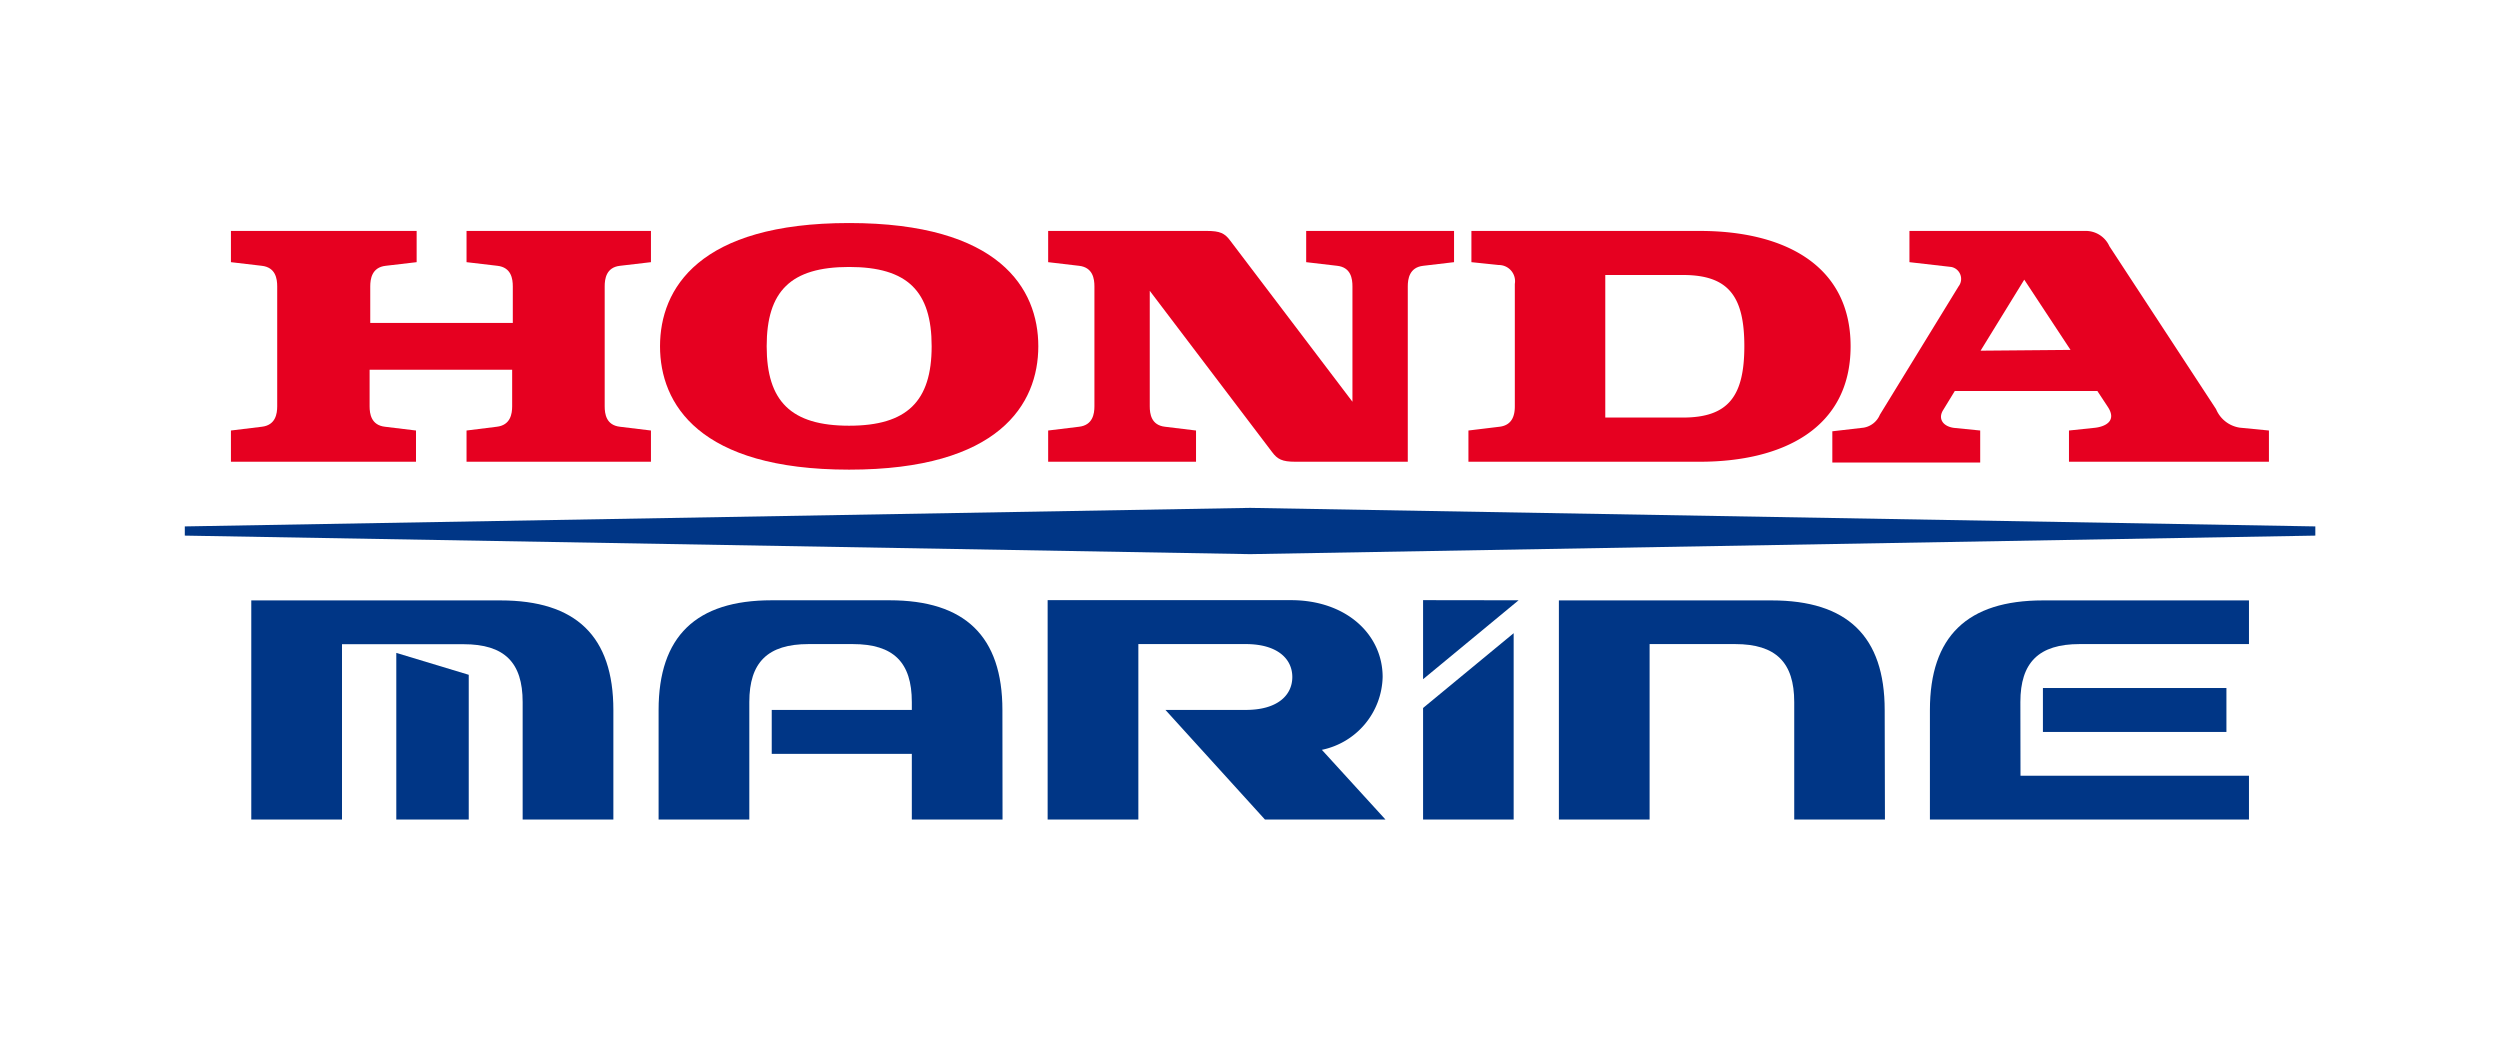
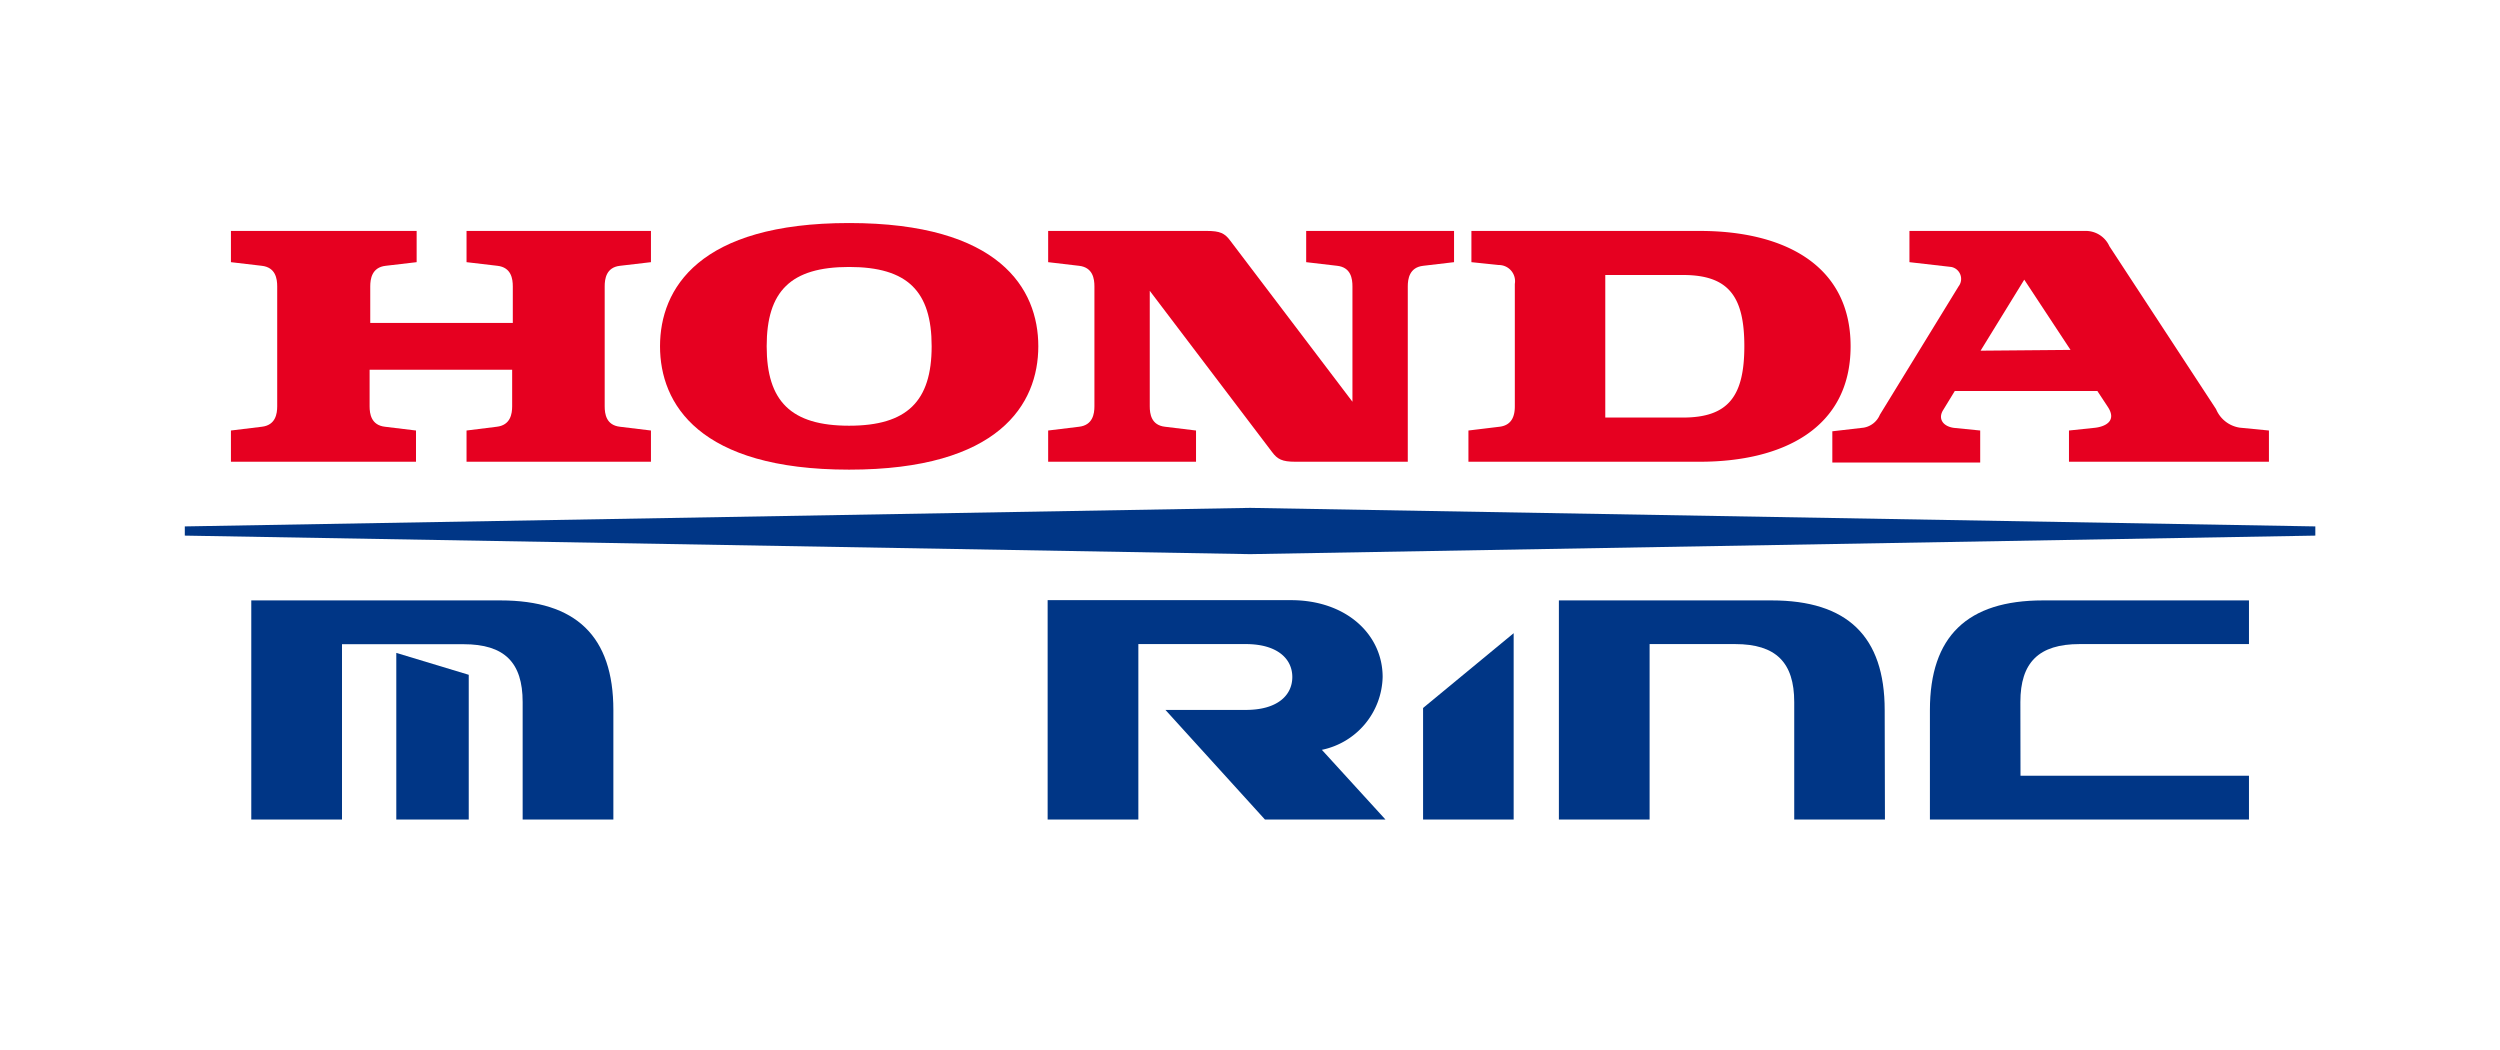
<svg xmlns="http://www.w3.org/2000/svg" viewBox="0 0 192.91 81.06">
  <defs>
    <style>.cls-1{fill:#e60020;}.cls-2{fill:#003686;}.cls-3{fill:none;}</style>
  </defs>
  <g id="レイヤー_2" data-name="レイヤー 2">
    <g id="logo">
      <path class="cls-1" d="M36,20.23l2.38.28c1.07.12,1.19,1,1.19,1.59v2.82h-11V22.1c0-.57.12-1.47,1.19-1.59l2.39-.28V17.82H17.82v2.41l2.38.28c1.07.12,1.19,1,1.19,1.59v9.25c0,.57-.12,1.46-1.19,1.58l-2.38.29v2.41H32.1V33.22l-2.39-.29c-1.07-.12-1.19-1-1.19-1.58V28.53h11v2.82c0,.57-.12,1.46-1.19,1.58L36,33.22v2.41H50.23V33.22l-2.39-.29c-1.07-.12-1.18-1-1.18-1.58V22.1c0-.57.11-1.47,1.18-1.59l2.39-.28V17.82H36Z" />
      <path class="cls-1" d="M131.17,17.82H113.54v2.41l2.11.22a1.25,1.25,0,0,1,1.24,1.46v9.44c0,.57-.12,1.46-1.19,1.58l-2.39.29v2.41h17.85c6.39,0,11.64-2.57,11.64-8.91S137.56,17.82,131.17,17.82Zm-1.3,14.4h-6v-11h6c3.53,0,4.73,1.67,4.73,5.49S133.4,32.22,129.87,32.22Z" />
      <path class="cls-1" d="M172.83,33A2.36,2.36,0,0,1,171,31.57L162.77,19a2,2,0,0,0-1.9-1.18H147.34v2.41l3.23.37a.94.94,0,0,1,.56,1.5L145.06,32a1.66,1.66,0,0,1-1.25,1l-2.42.28v2.41H152.8V33.22l-2-.2c-.84-.1-1.28-.68-.87-1.36l.91-1.49h11l.81,1.23c.71,1.08-.19,1.52-1,1.61l-2,.21v2.41h15.43V33.22Zm-20-5.94,3.37-5.48L159.77,27Z" />
      <path class="cls-1" d="M100.79,20.23l2.39.28c1.07.12,1.18,1,1.18,1.59V31L94.93,18.57c-.42-.57-.79-.75-1.8-.75H80.88v2.41l2.38.28c1.07.12,1.19,1,1.19,1.59v9.25c0,.57-.12,1.46-1.19,1.58l-2.38.29v2.41H92.29V33.22l-2.39-.29c-1.07-.12-1.18-1-1.18-1.58V22.44l9.43,12.43c.42.57.79.76,1.8.76h8.68V22.1c0-.57.12-1.47,1.19-1.59l2.38-.28V17.82H100.79Z" />
      <path class="cls-1" d="M65.52,17.21c-11.6,0-14.59,5.07-14.59,9.51s3,9.52,14.59,9.52,14.6-5.07,14.6-9.52S77.12,17.21,65.52,17.21Zm0,15.64c-4.49,0-6.36-1.89-6.36-6.13S61,20.6,65.52,20.6s6.37,1.88,6.37,6.12S70,32.85,65.52,32.85Z" />
      <polygon class="cls-2" points="96.46 42.76 178.66 41.33 178.66 40.62 96.46 39.19 14.26 40.62 14.26 41.33 96.46 42.76" />
-       <path class="cls-2" d="M77.35,54.79c0-5.69-2.89-8.47-8.71-8.47h-9.1c-5.83,0-8.72,2.78-8.72,8.47v8.45h7V54.17c0-3.06,1.42-4.47,4.57-4.47H65.8c3.15,0,4.56,1.41,4.56,4.47v.61H59.55v3.39H70.36v5.07h7Z" />
      <path class="cls-2" d="M145.43,54.79c0-5.69-2.89-8.46-8.72-8.46l-16.42,0V63.24h7V49.7h6.6c3.15,0,4.56,1.42,4.56,4.47v9.07h7Z" />
      <path class="cls-2" d="M26.39,49.71V63.24h-7V46.33H38.62c5.83,0,8.71,2.77,8.71,8.46v8.45h-7V54.17c0-3.05-1.4-4.46-4.56-4.46Z" />
      <polygon class="cls-2" points="30.58 50.38 30.58 63.24 36.17 63.24 36.17 52.07 30.58 50.38" />
      <path class="cls-2" d="M102,57.86a5.88,5.88,0,0,0,4.69-5.62c0-3.27-2.79-5.93-7.08-5.93H80.84V63.24h7V49.7h8.29c2.44,0,3.59,1.14,3.59,2.54s-1.13,2.54-3.59,2.54h-6.2l7.68,8.46h9.3L102,57.86" />
      <path class="cls-2" d="M155.91,59.86h17.63v3.38H148.92V54.79c0-5.69,2.89-8.46,8.72-8.46h15.9V49.7H160.47c-3.15,0-4.57,1.42-4.57,4.47Z" />
-       <rect class="cls-2" x="157.64" y="53.09" width="14.16" height="3.39" />
-       <polygon class="cls-2" points="109.81 46.31 109.81 52.41 117.18 46.32 109.81 46.31" />
      <polygon class="cls-2" points="109.81 54.63 109.81 63.24 116.8 63.24 116.8 48.86 109.81 54.63" />
      <rect class="cls-3" width="192.91" height="81.06" />
    </g>
  </g>
</svg>